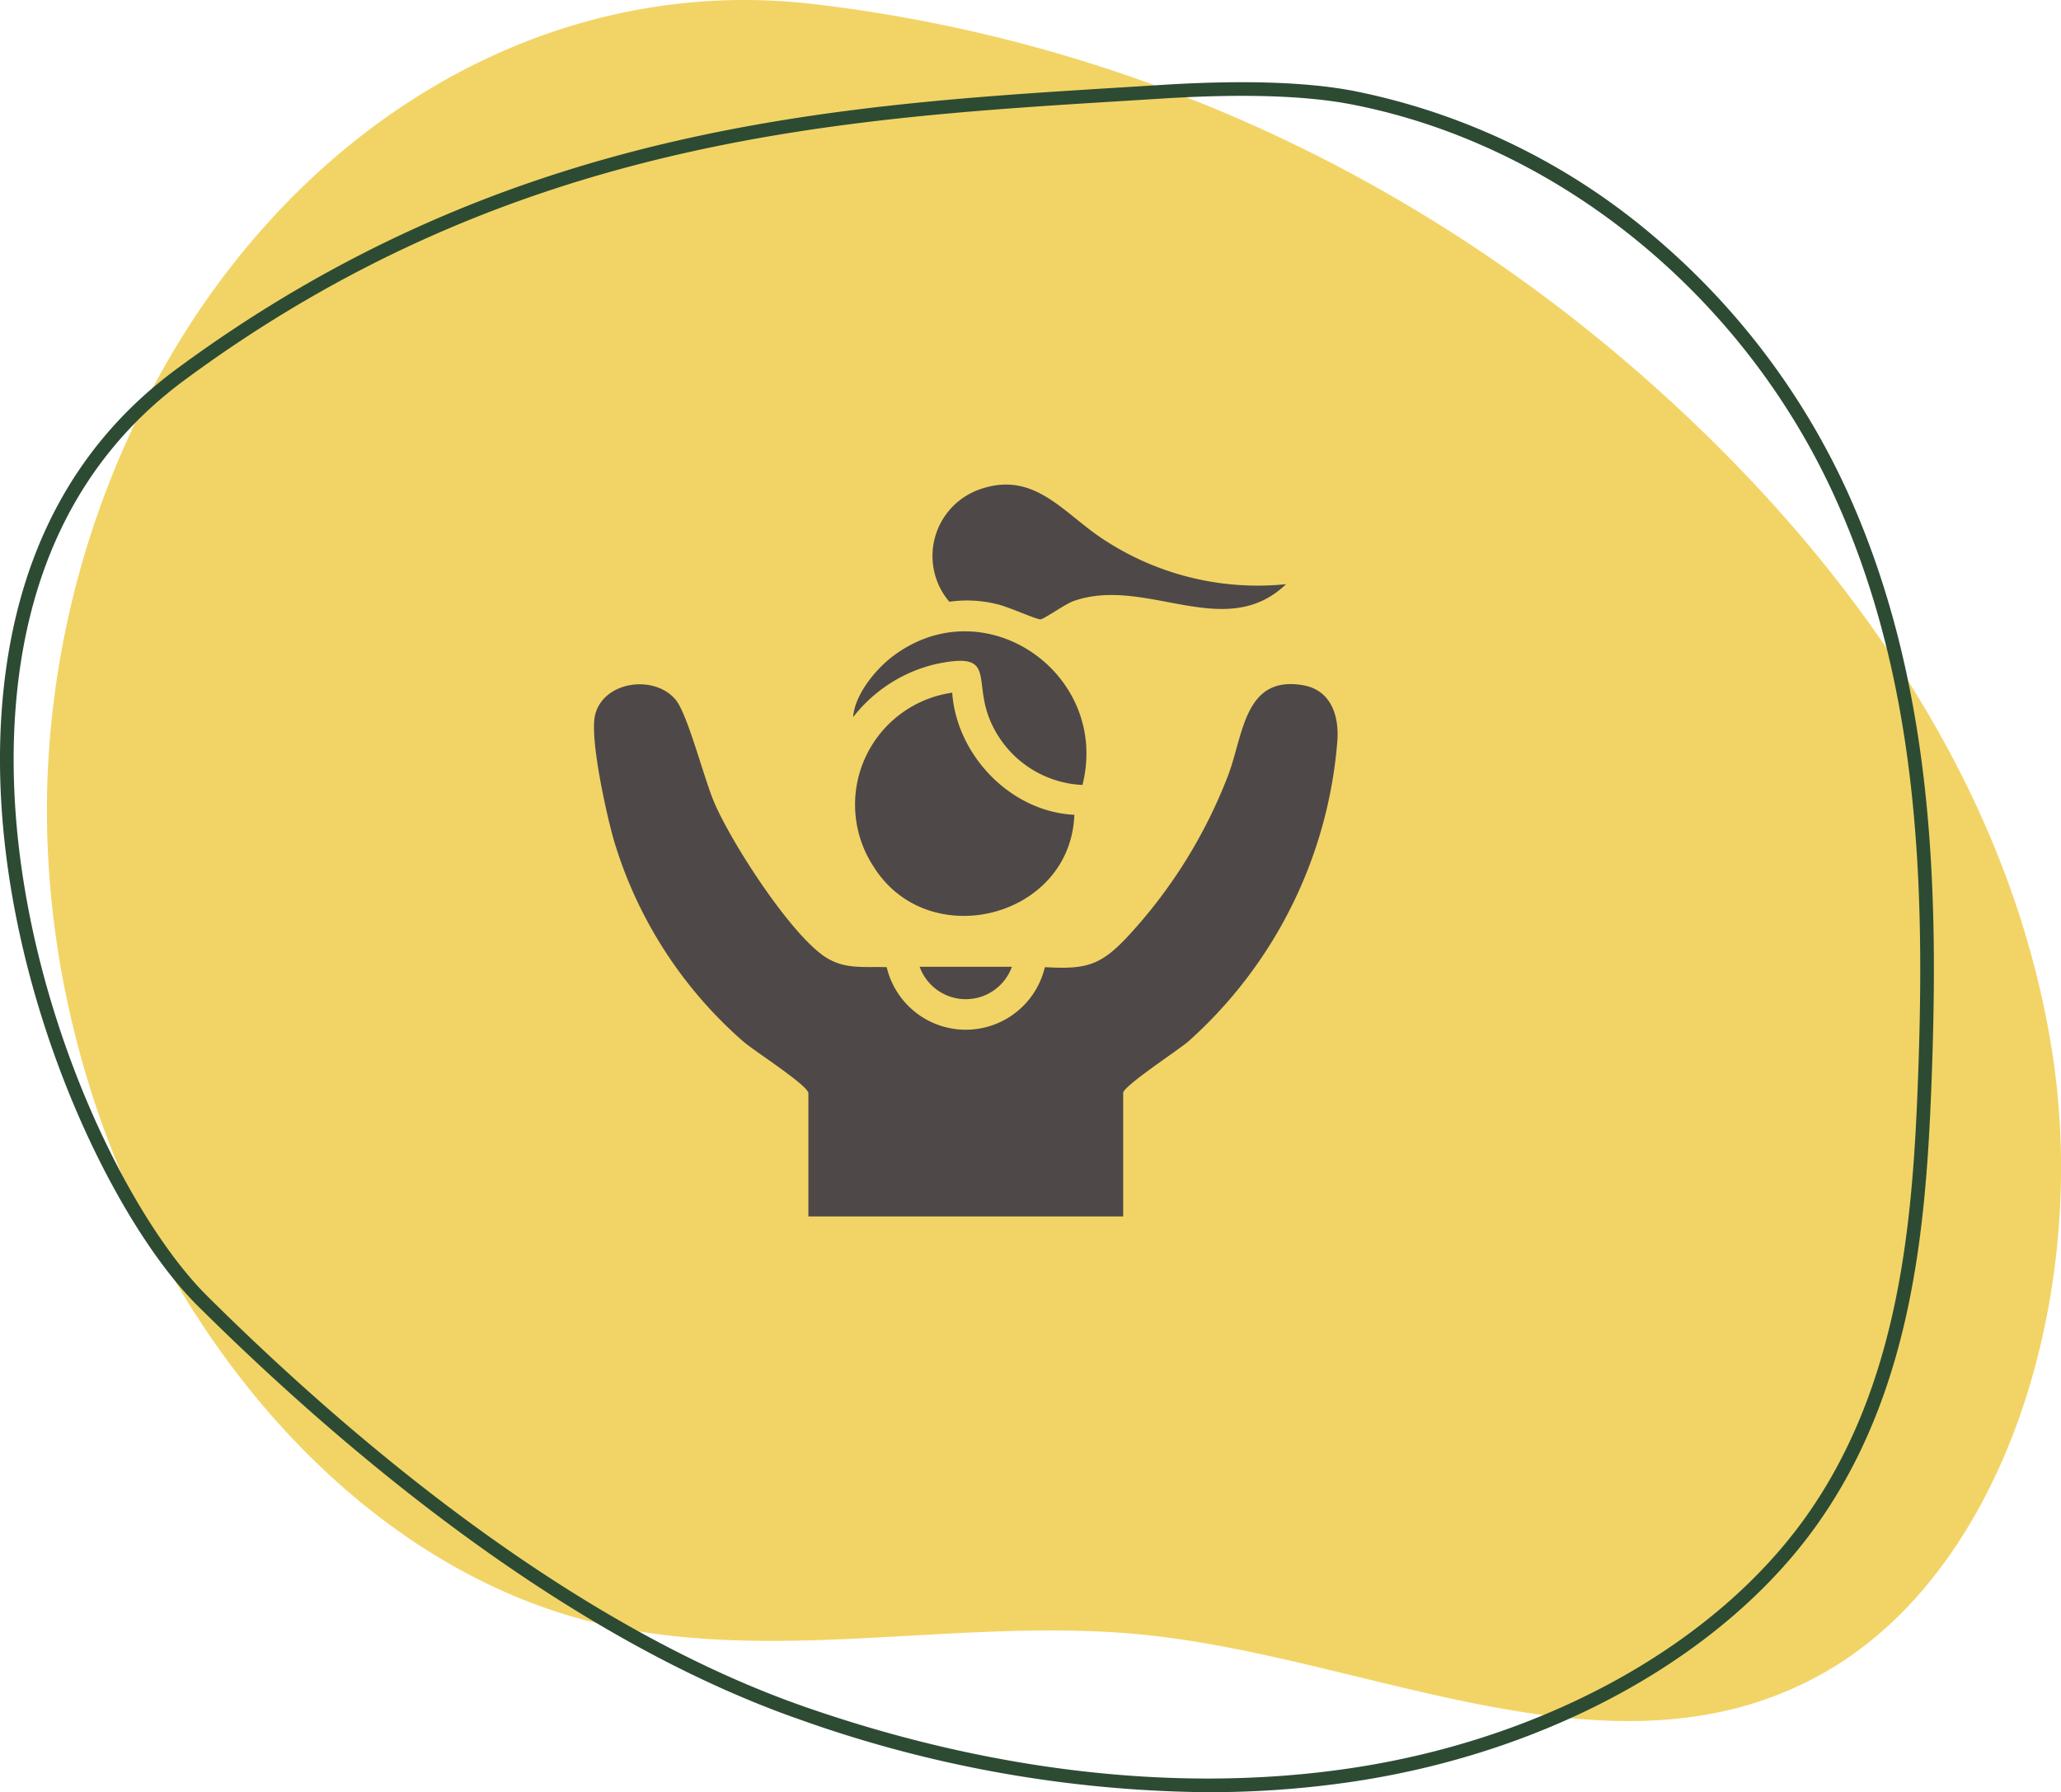
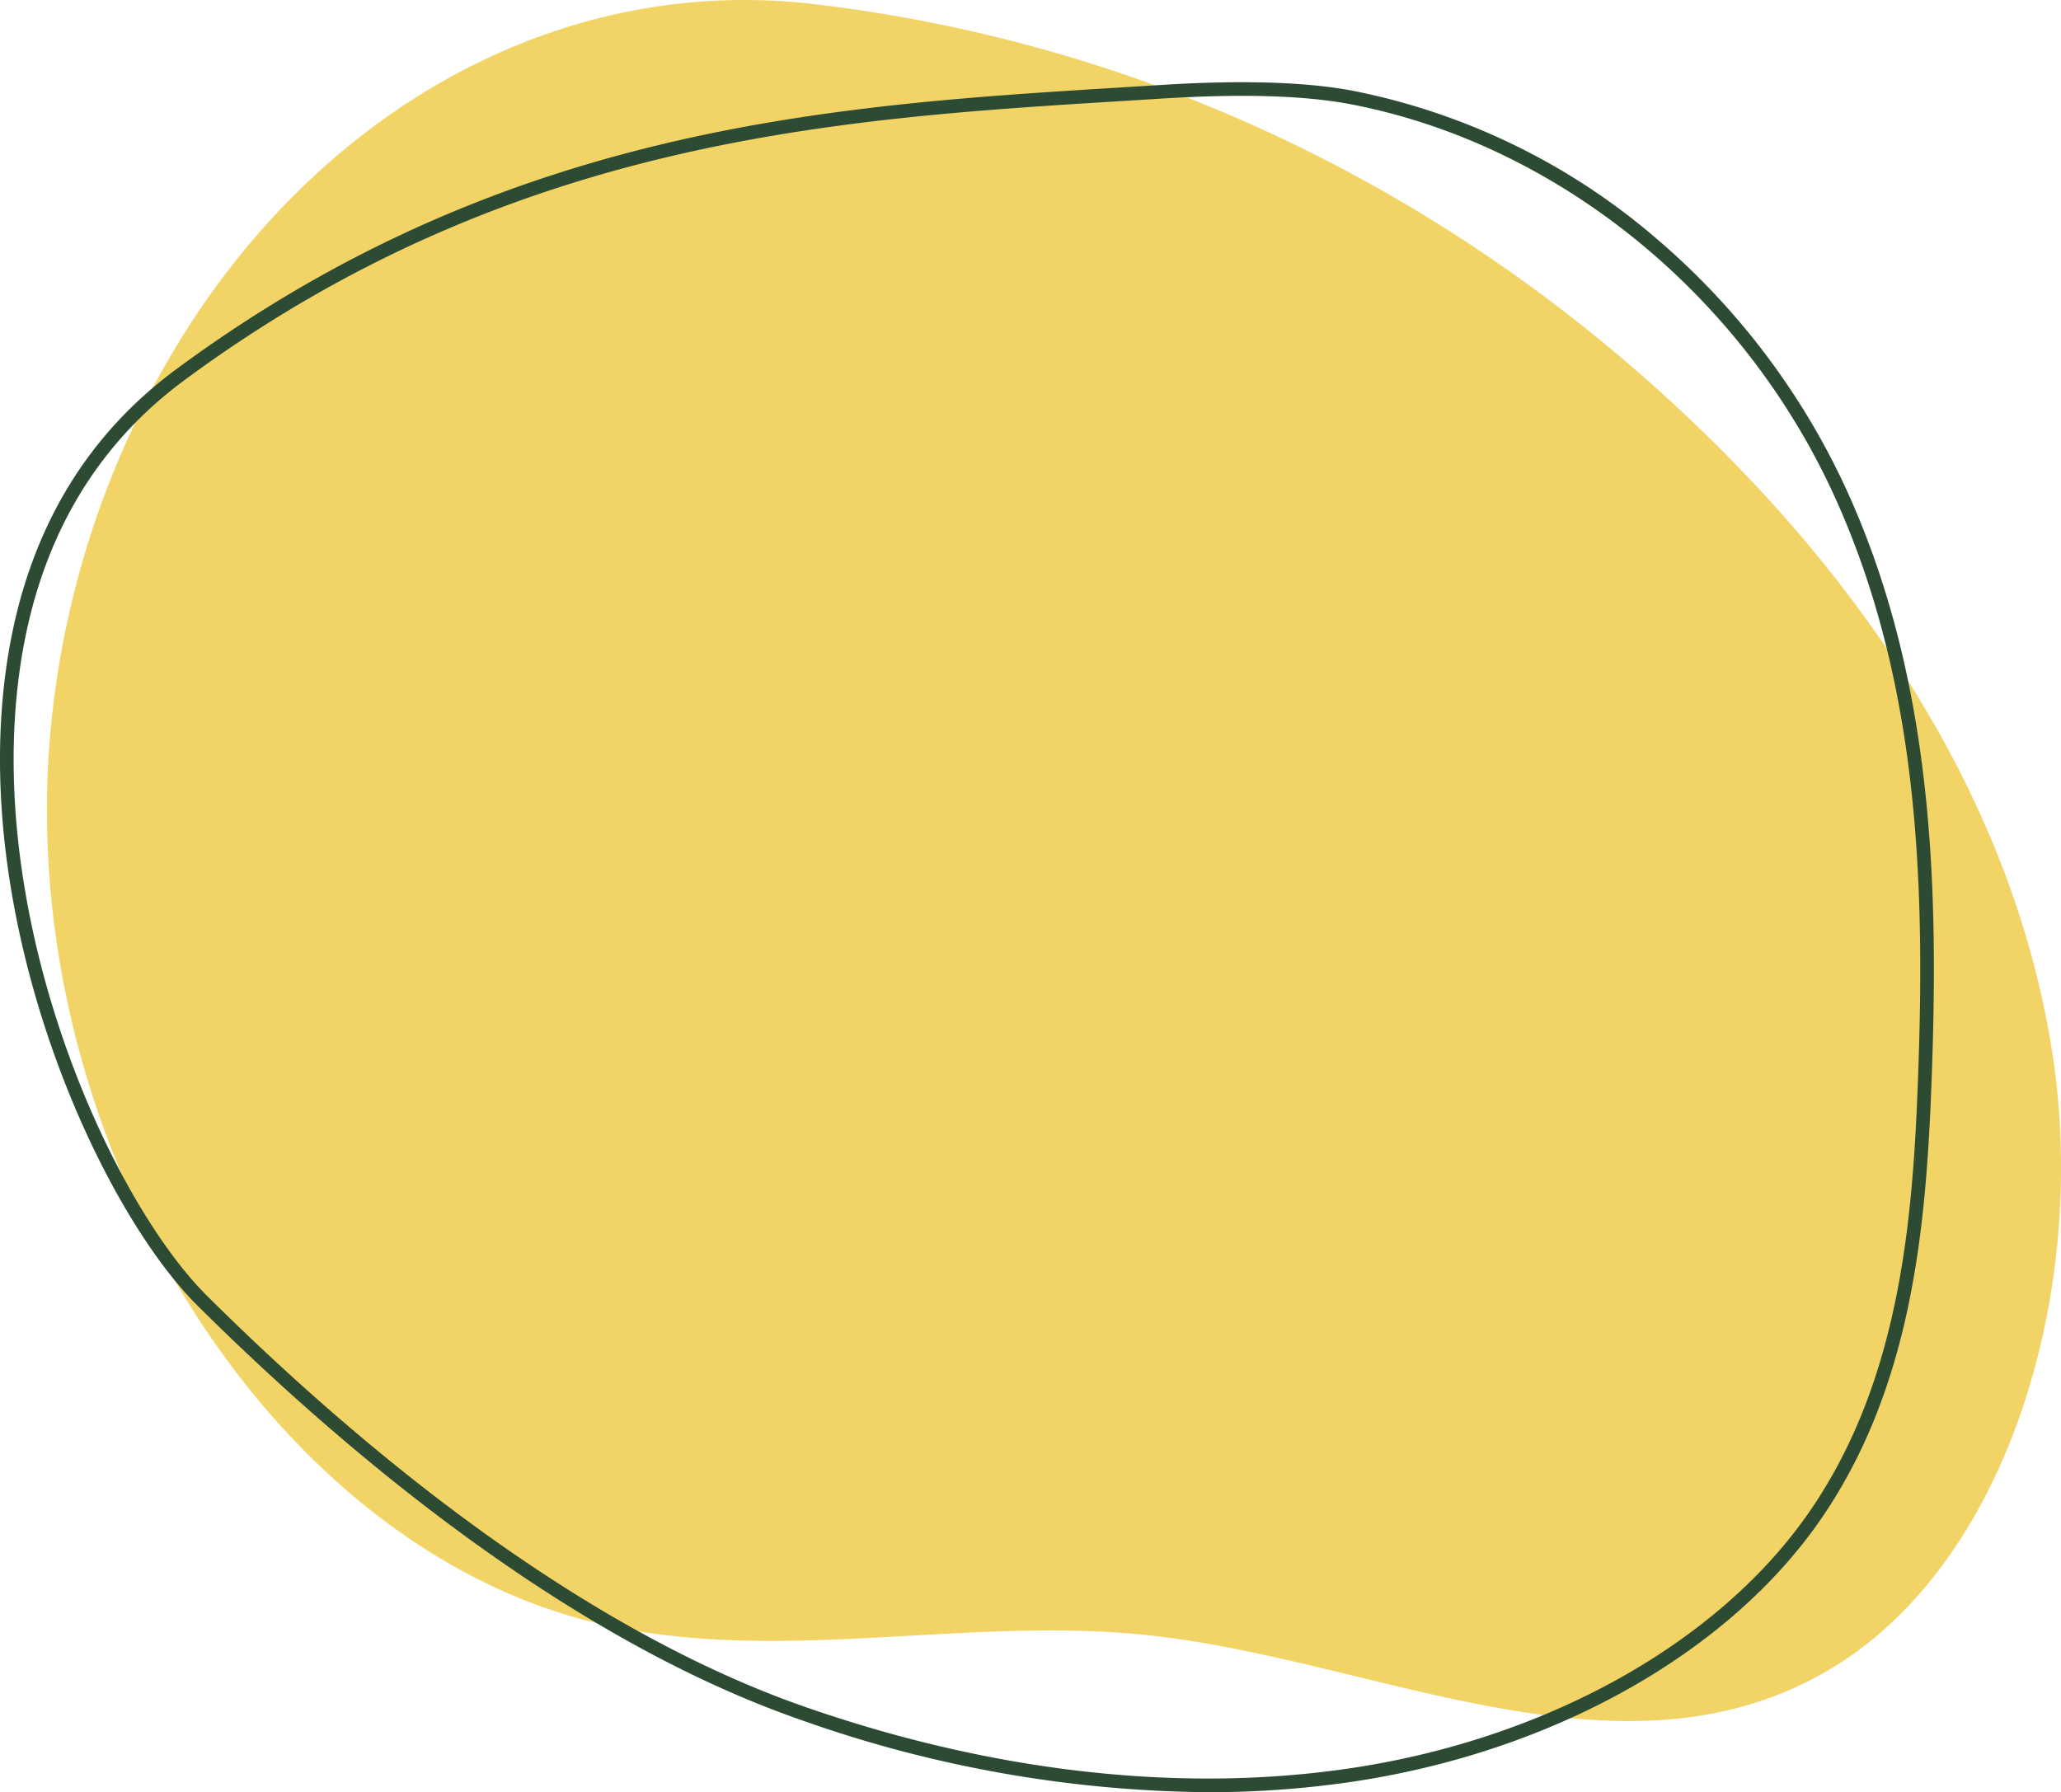
<svg xmlns="http://www.w3.org/2000/svg" width="216.945" height="188.677" viewBox="0 0 216.945 188.677">
  <defs>
    <clipPath id="clip-path">
      <rect id="Rectangle_238" data-name="Rectangle 238" width="216.945" height="188.677" fill="#f2d466" />
    </clipPath>
    <clipPath id="clip-path-2">
-       <rect id="Rectangle_272" data-name="Rectangle 272" width="78.278" height="77.047" fill="#4e4948" />
-     </clipPath>
+       </clipPath>
  </defs>
  <g id="Group_698" data-name="Group 698" transform="translate(-1171.475 -1077.133)">
    <g id="Group_483" data-name="Group 483" transform="translate(1171.475 1077.133)">
      <g id="Group_443" data-name="Group 443" clip-path="url(#clip-path)">
        <path id="Path_935" data-name="Path 935" d="M91.36.421C61.773-3.035,33.129,14.992,19.022,46.665a95.519,95.519,0,0,0-8.208,34.574c-1.823,41.679,24.828,82.436,58.758,89.854,18.806,4.112,38.191-1,57.223,1.074,24.1,2.624,49.479,16.409,71.3,3.753,18.971-11.006,27.6-39.941,23.738-64.975s-17.811-46.239-33.911-62.629C161.311,21.229,127.566,4.65,91.36.421" transform="translate(-5.786 0)" fill="#f2d466" />
        <path id="Path_936" data-name="Path 936" d="M127.137,198.815a131.143,131.143,0,0,1-42.753-7.581c-24.958-8.663-48.356-28.514-63.591-43.64C10.95,137.819-1.688,110.579.186,84.857,1.324,69.236,7.5,57.175,18.552,49.01,53.309,23.326,87.833,21.2,118.292,19.326q1.967-.122,3.906-.243c8.526-.538,15.362-.325,20.316.631a69.742,69.742,0,0,1,31.7,15.414,77.037,77.037,0,0,1,20.22,26.718c9.132,20.1,9.662,41.893,8.874,62.449-.575,15.008-2.024,32.2-11.987,46.274-9.772,13.805-27.943,23.933-48.61,27.09a103.147,103.147,0,0,1-15.576,1.154M21.808,146.574c15.128,15.021,38.346,34.727,63.049,43.3,19.853,6.892,39.785,9.092,57.639,6.365,20.288-3.1,38.1-13.006,47.653-26.5,9.736-13.755,11.156-30.7,11.724-45.5.781-20.38.262-41.971-8.747-61.8-9.673-21.29-29.171-37.121-50.884-41.315-4.833-.933-11.547-1.138-19.953-.607q-1.939.122-3.907.242C88.12,22.624,53.822,24.735,19.407,50.167c-10.7,7.9-16.68,19.611-17.786,34.794-1.843,25.293,10.54,52.033,20.187,61.613" transform="translate(0 -10.138)" fill="#2d4b33" />
      </g>
    </g>
    <g id="Group_538" data-name="Group 538" transform="translate(1234 1128.147)">
      <g id="Group_537" data-name="Group 537" transform="translate(0 0)" clip-path="url(#clip-path-2)">
        <path id="Path_1070" data-name="Path 1070" d="M22.566,60.69c-.194-.912-5.672-4.392-6.86-5.424A45.281,45.281,0,0,1,2.078,34.041C1.308,31.338-.5,23.25.132,20.83c.907-3.472,6.169-4.222,8.439-1.566,1.3,1.521,3.035,8.47,4.148,10.993,1.883,4.268,7.6,13.122,11.269,15.87,2.165,1.621,4.265,1.239,6.823,1.319a8.553,8.553,0,0,0,16.648,0c4.3.243,5.829-.143,8.677-3.178A52.727,52.727,0,0,0,66.773,27.193c1.589-4.227,1.693-10.488,7.861-9.428,3.012.518,3.848,3.336,3.6,6.04A47.4,47.4,0,0,1,62.564,55.266c-1.039.9-6.86,4.7-6.86,5.424v13H22.566Z" transform="translate(0 3.358)" fill="#4e4948" />
        <path id="Path_1071" data-name="Path 1071" d="M33.306,18.407c.474,6.612,6.178,12.536,12.859,12.855-.408,10.871-15.332,14.618-21.091,5.521a11.9,11.9,0,0,1,8.232-18.376" transform="translate(4.4 3.503)" fill="#4e4948" />
        <path id="Path_1072" data-name="Path 1072" d="M67.147,10.488c-6.428,6.172-14.76-.906-22.362,1.775-.888.313-3.116,1.914-3.488,1.924-.469.013-3.519-1.388-4.659-1.616a13.019,13.019,0,0,0-4.933-.233A7.436,7.436,0,0,1,34.994.472c5.583-1.9,8.6,2.375,12.639,5.1a29.488,29.488,0,0,0,19.514,4.914" transform="translate(5.698 0)" fill="#4e4948" />
        <path id="Path_1073" data-name="Path 1073" d="M47.057,29.154a11.089,11.089,0,0,1-9.933-7.348c-1.428-4.085.675-6.69-5.506-5.378a15.5,15.5,0,0,0-8.7,5.584c.149-2.3,2.288-4.978,4.168-6.4C36.818,8.243,50,17.493,47.057,29.154" transform="translate(4.361 2.47)" fill="#4e4948" />
-         <path id="Path_1074" data-name="Path 1074" d="M38.511,42.648a5.162,5.162,0,0,1-9.713,0Z" transform="translate(5.481 8.116)" fill="#4e4948" />
+         <path id="Path_1074" data-name="Path 1074" d="M38.511,42.648a5.162,5.162,0,0,1-9.713,0" transform="translate(5.481 8.116)" fill="#4e4948" />
      </g>
    </g>
  </g>
</svg>